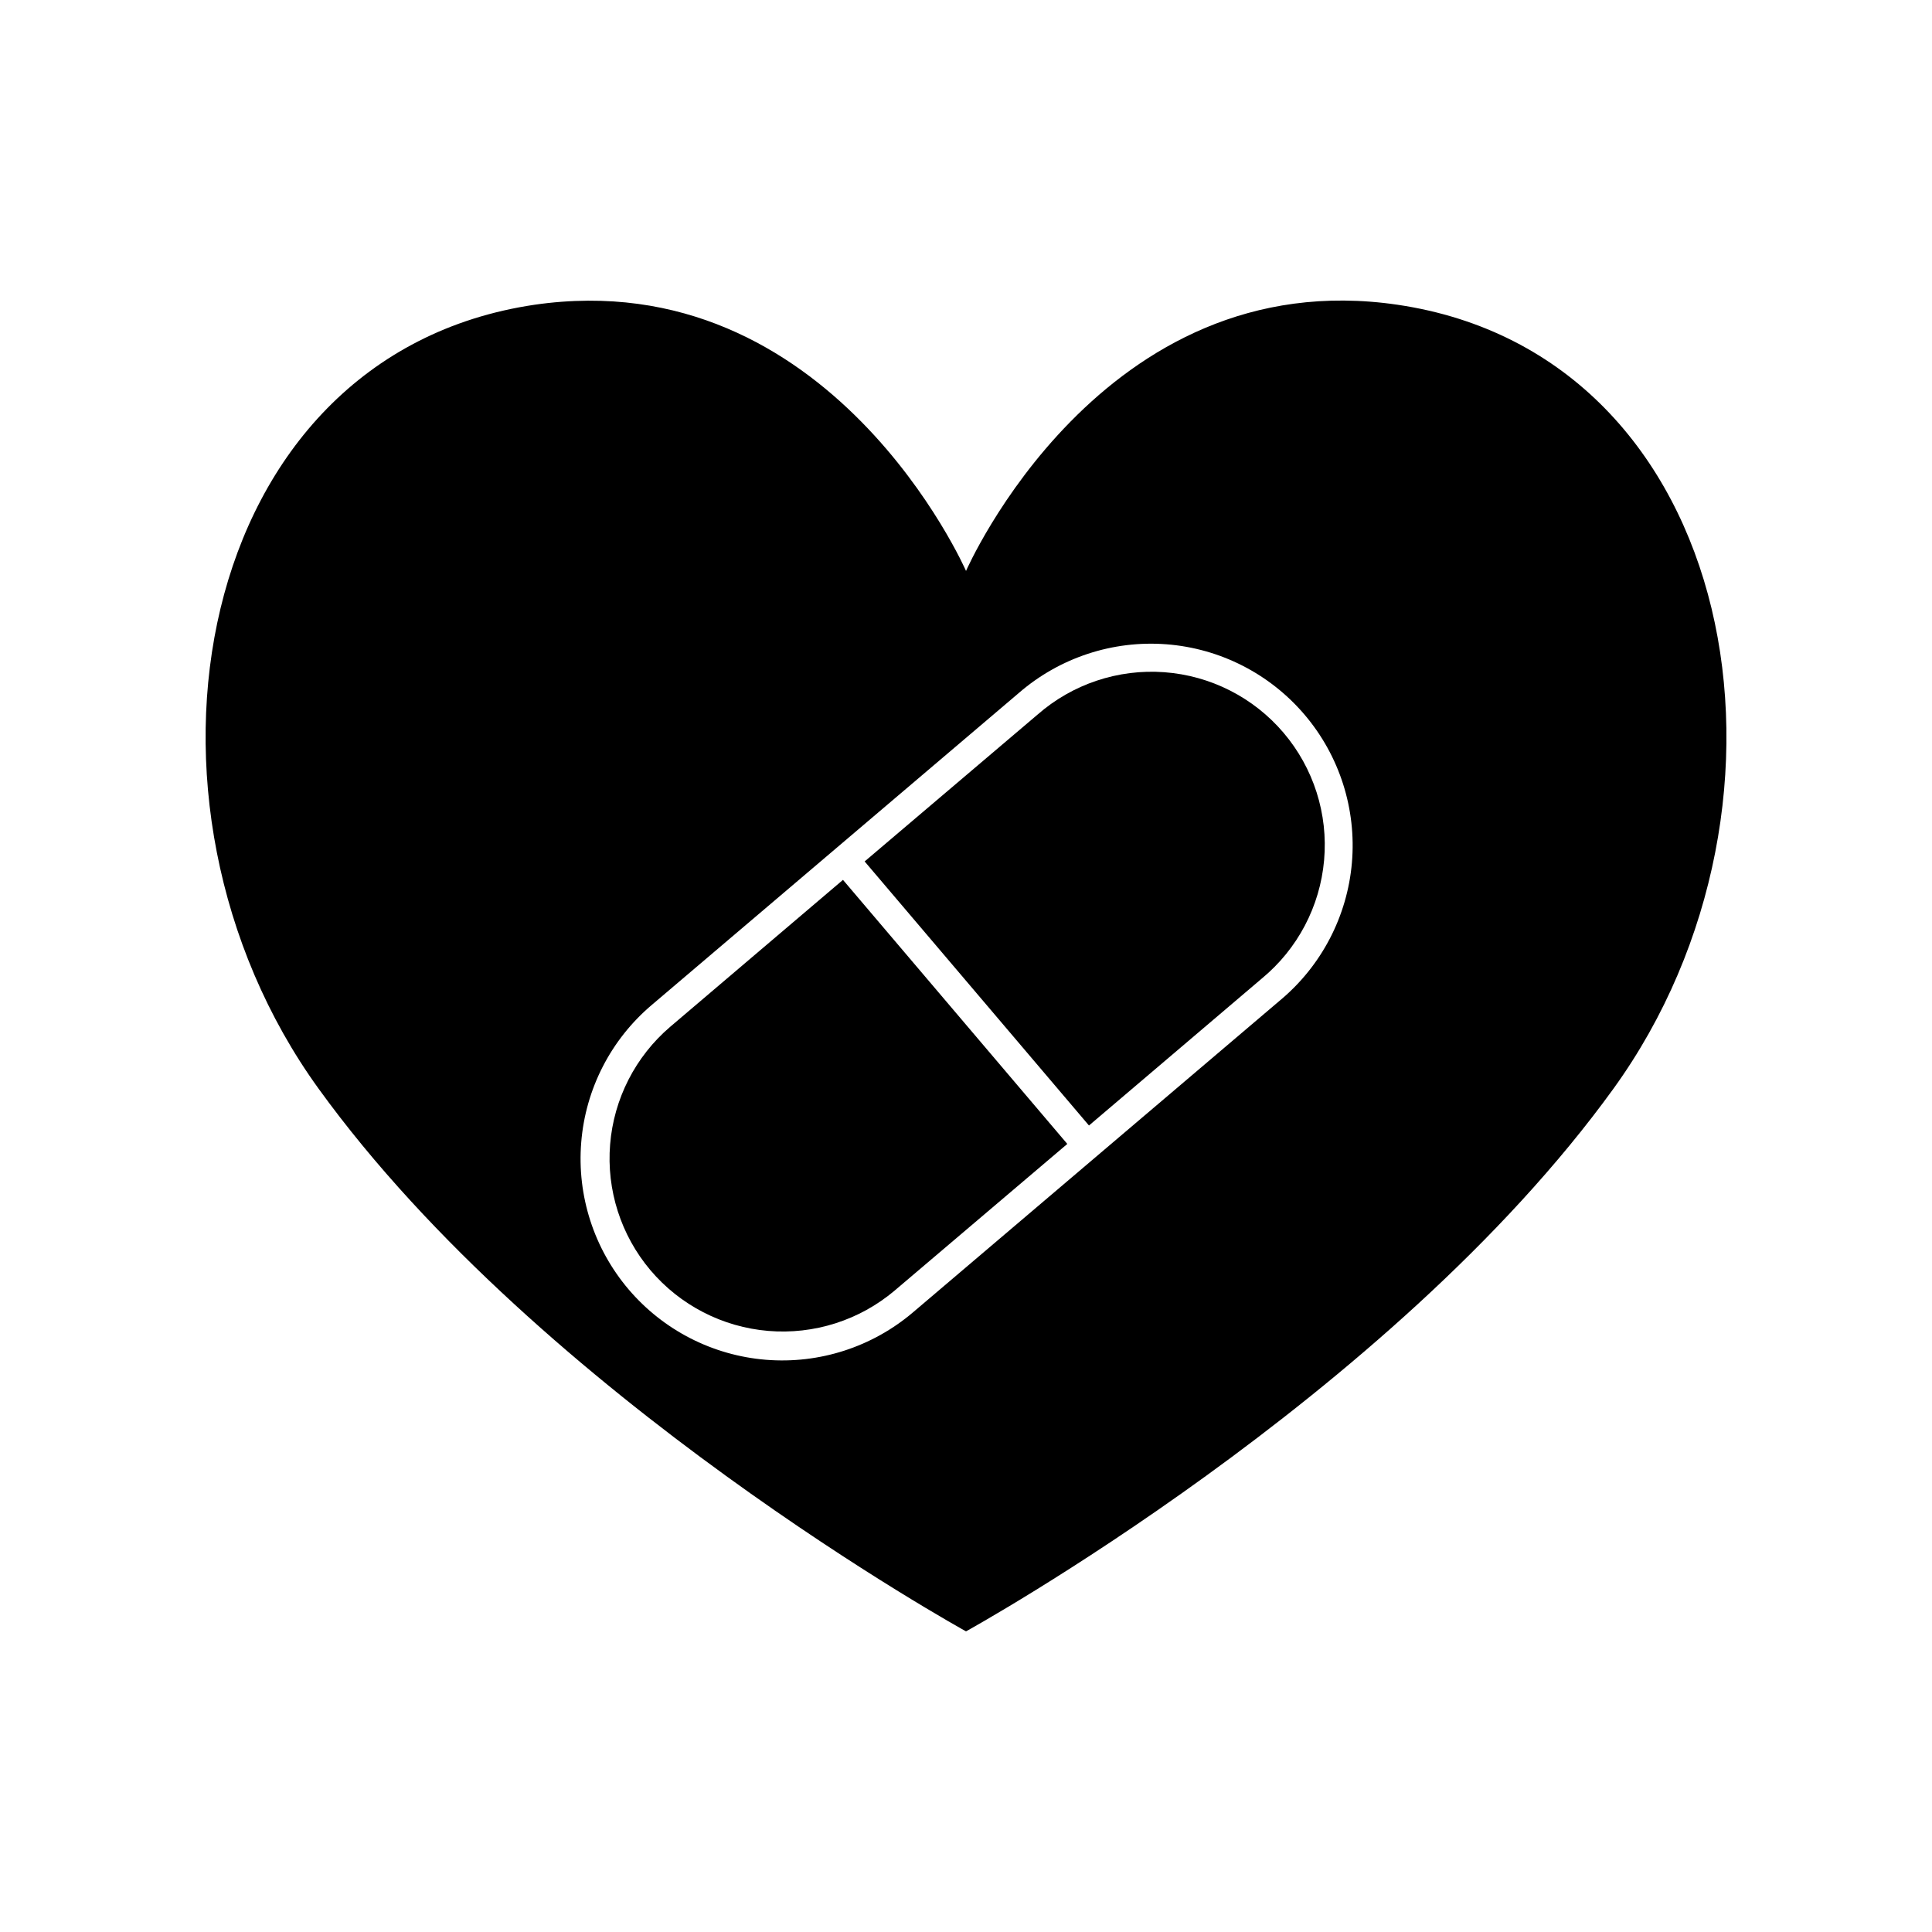
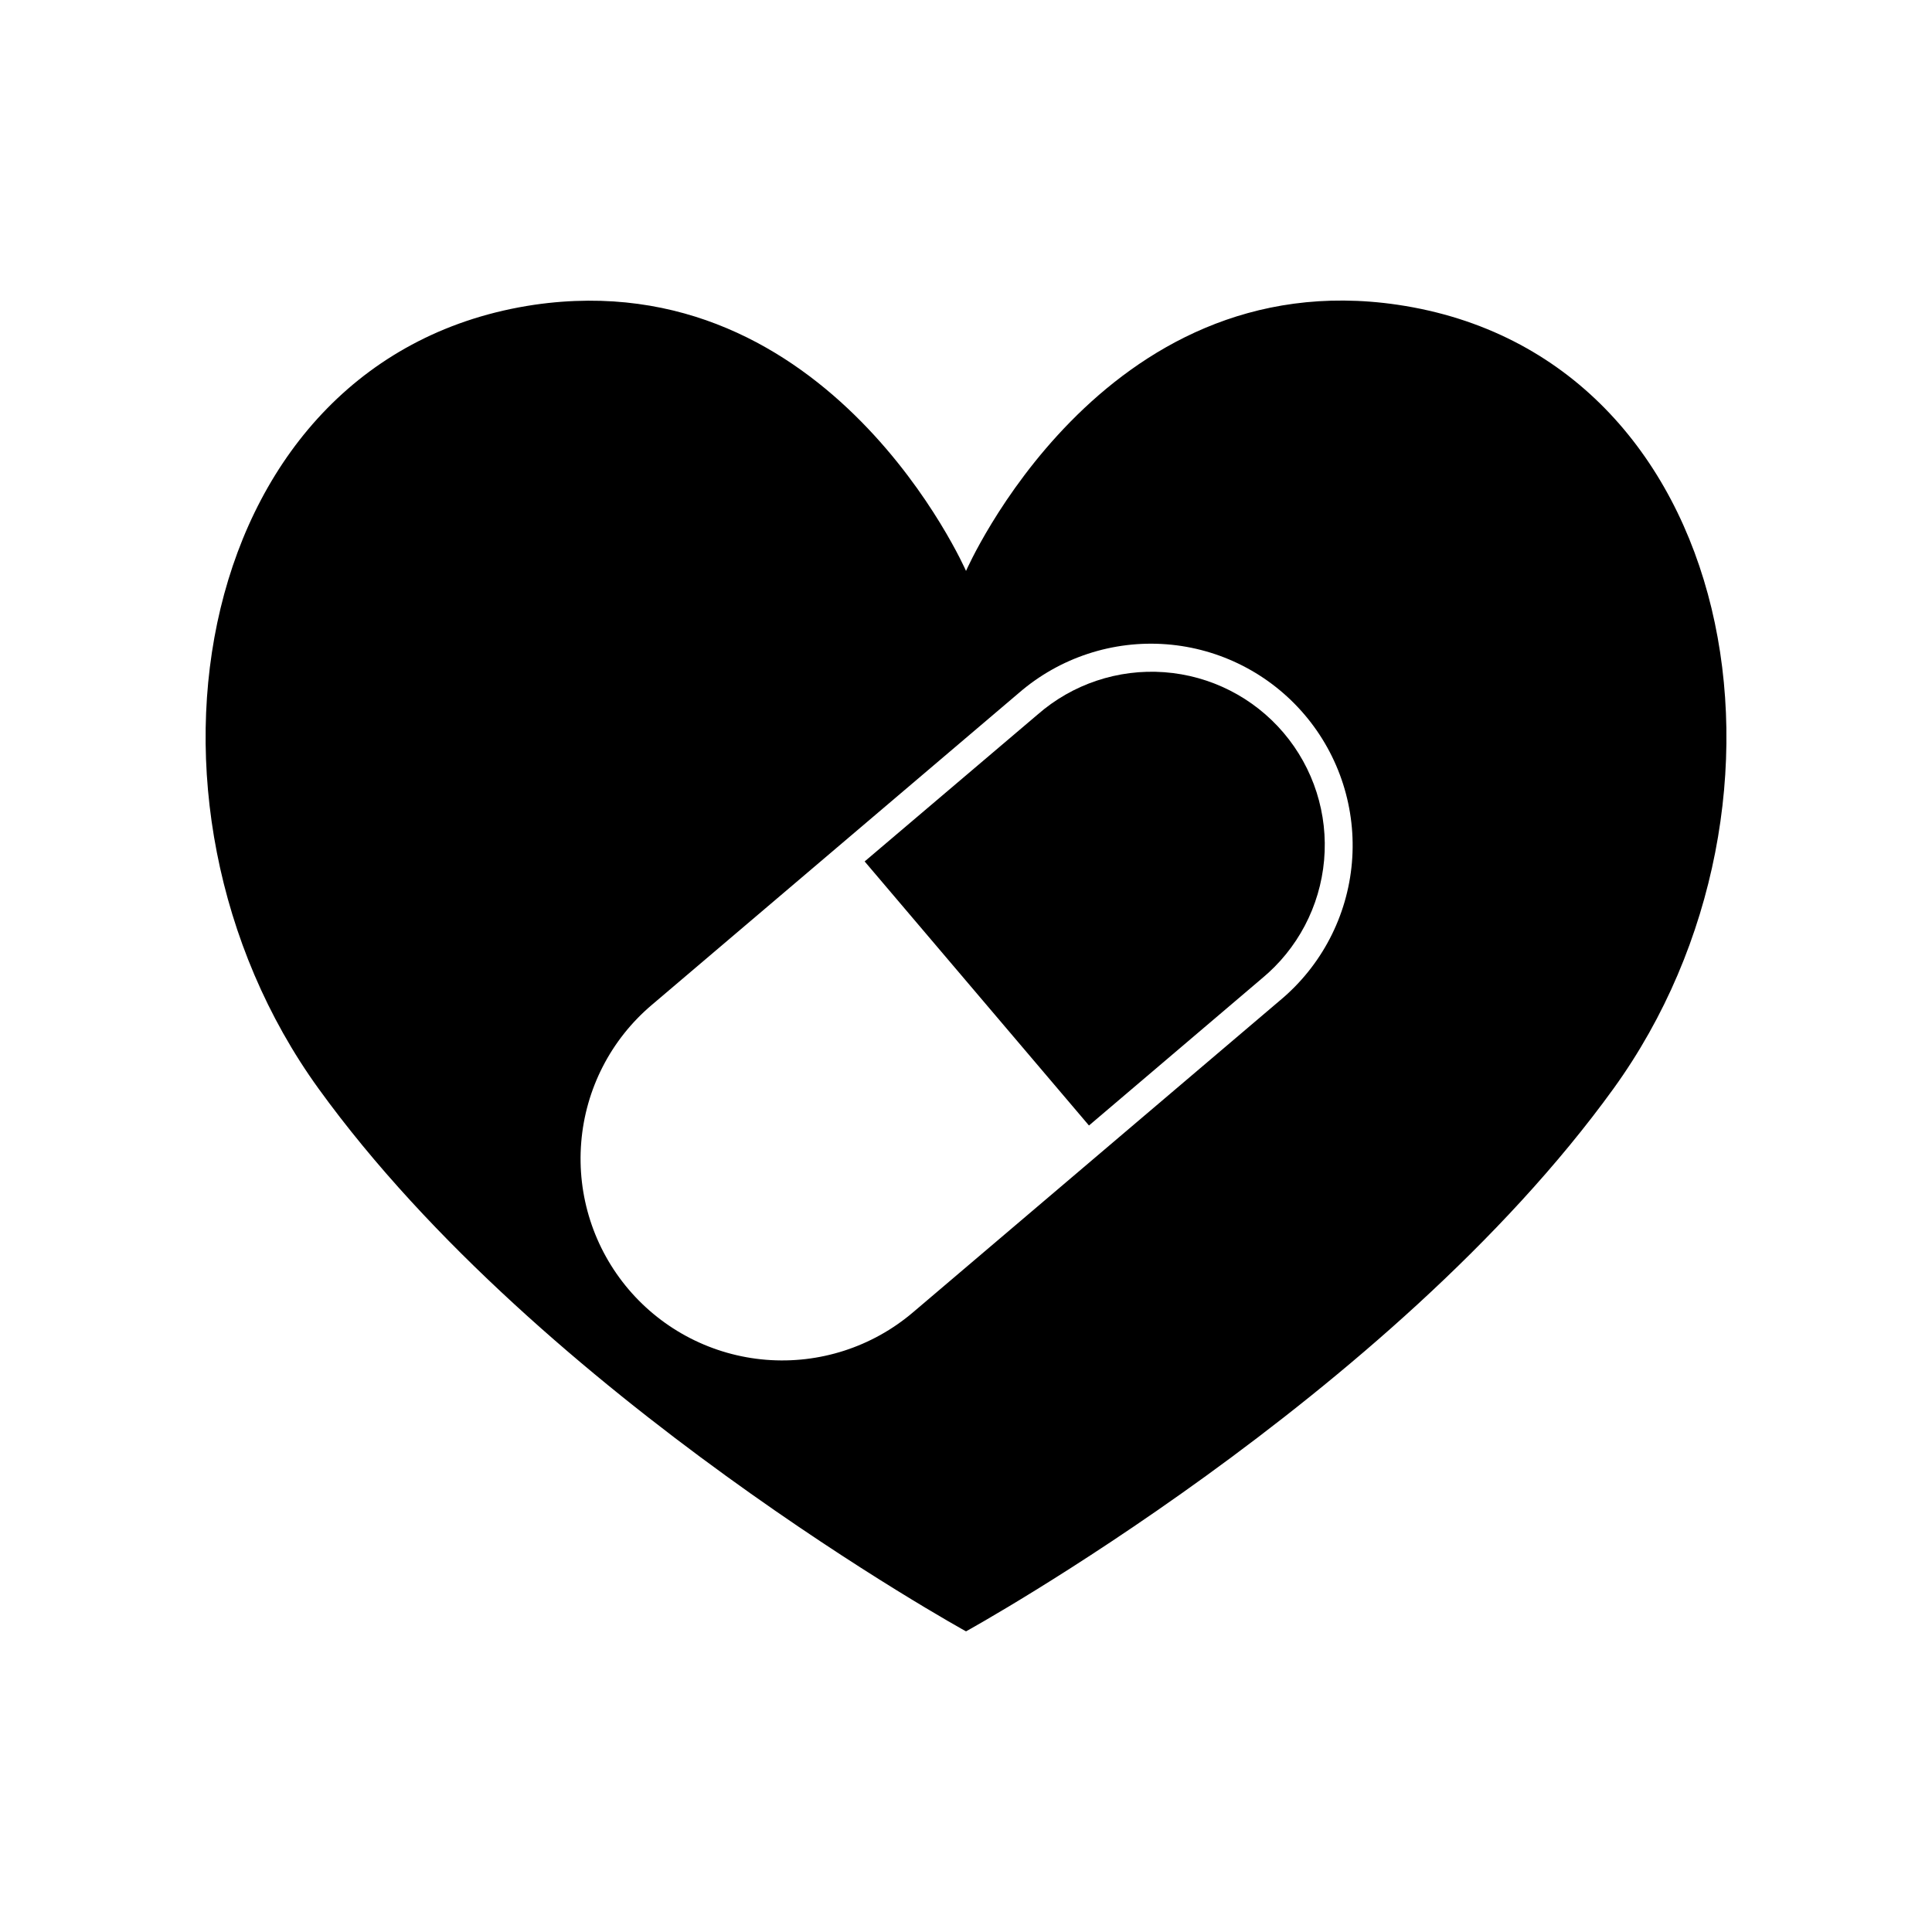
<svg xmlns="http://www.w3.org/2000/svg" fill="#000000" width="800px" height="800px" version="1.1" viewBox="144 144 512 512">
  <g>
    <path d="m400 576.33s112.35-61.867 171.6-143.84c54.816-75.875 33.504-194.27-57.184-207.72-78.594-11.586-114.41 70.535-114.41 70.535s-35.82-81.918-114.41-70.535c-90.688 13.453-112 131.85-57.184 207.72 59.246 81.969 171.6 143.84 171.6 143.84zm-101.97-129.58c1.133-14.148 7.859-27.258 18.691-36.426l97.336-82.727c10.785-9.32 24.848-13.949 39.059-12.855 14.215 1.094 27.398 7.82 36.629 18.684 9.23 10.863 13.742 24.961 12.527 39.164-1.215 14.203-8.051 27.336-18.992 36.473l-97.336 82.727c-10.801 9.188-24.809 13.707-38.941 12.566-14.137-1.145-27.234-7.856-36.422-18.66-9.184-10.805-13.699-24.812-12.551-38.945z" />
    <path d="m373.14 372.29 59.449 69.98 45.797-38.945c9.484-7.82 15.434-19.117 16.516-31.363 1.086-12.242-2.789-24.41-10.75-33.773s-19.344-15.145-31.605-16.047c-12.258-0.898-24.363 3.152-33.609 11.254z" />
-     <path d="m381.05 486.05 45.797-38.895-59.449-69.98-45.797 38.945c-9.211 7.879-14.934 19.082-15.914 31.164-0.984 12.082 2.856 24.059 10.676 33.324 7.863 9.289 19.09 15.078 31.219 16.098 12.129 1.02 24.164-2.812 33.469-10.656z" />
  </g>
</svg>